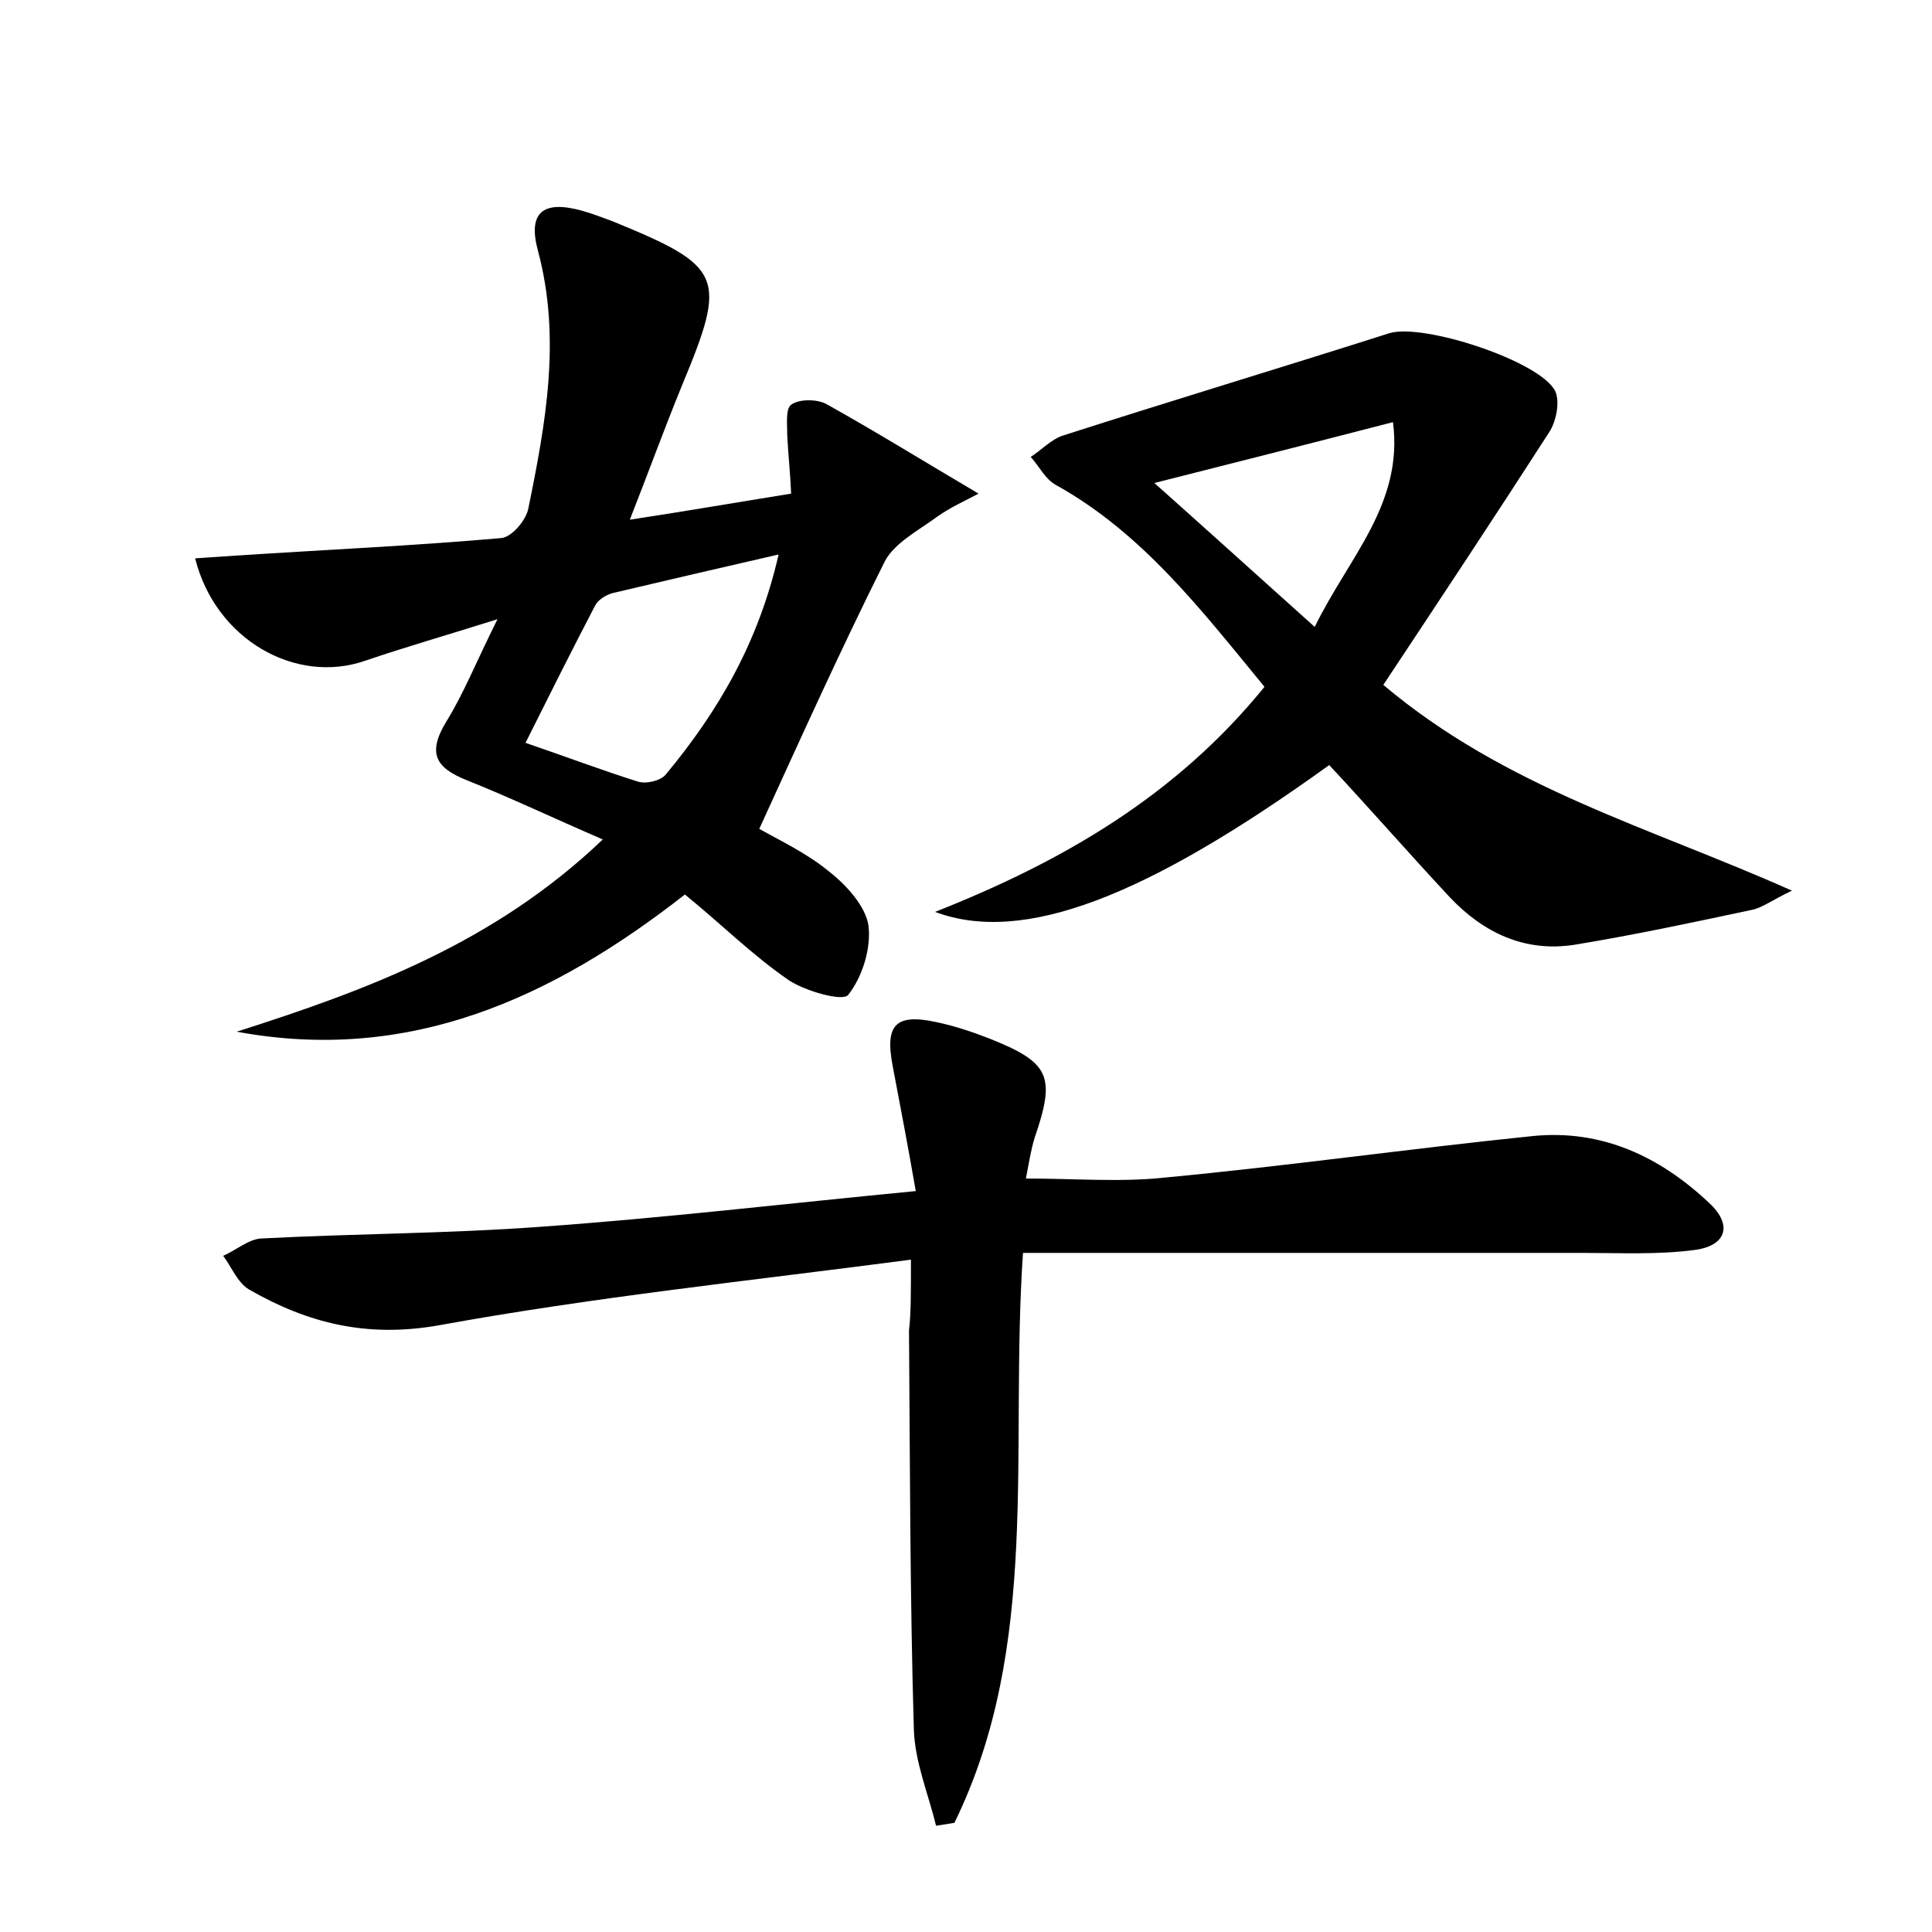
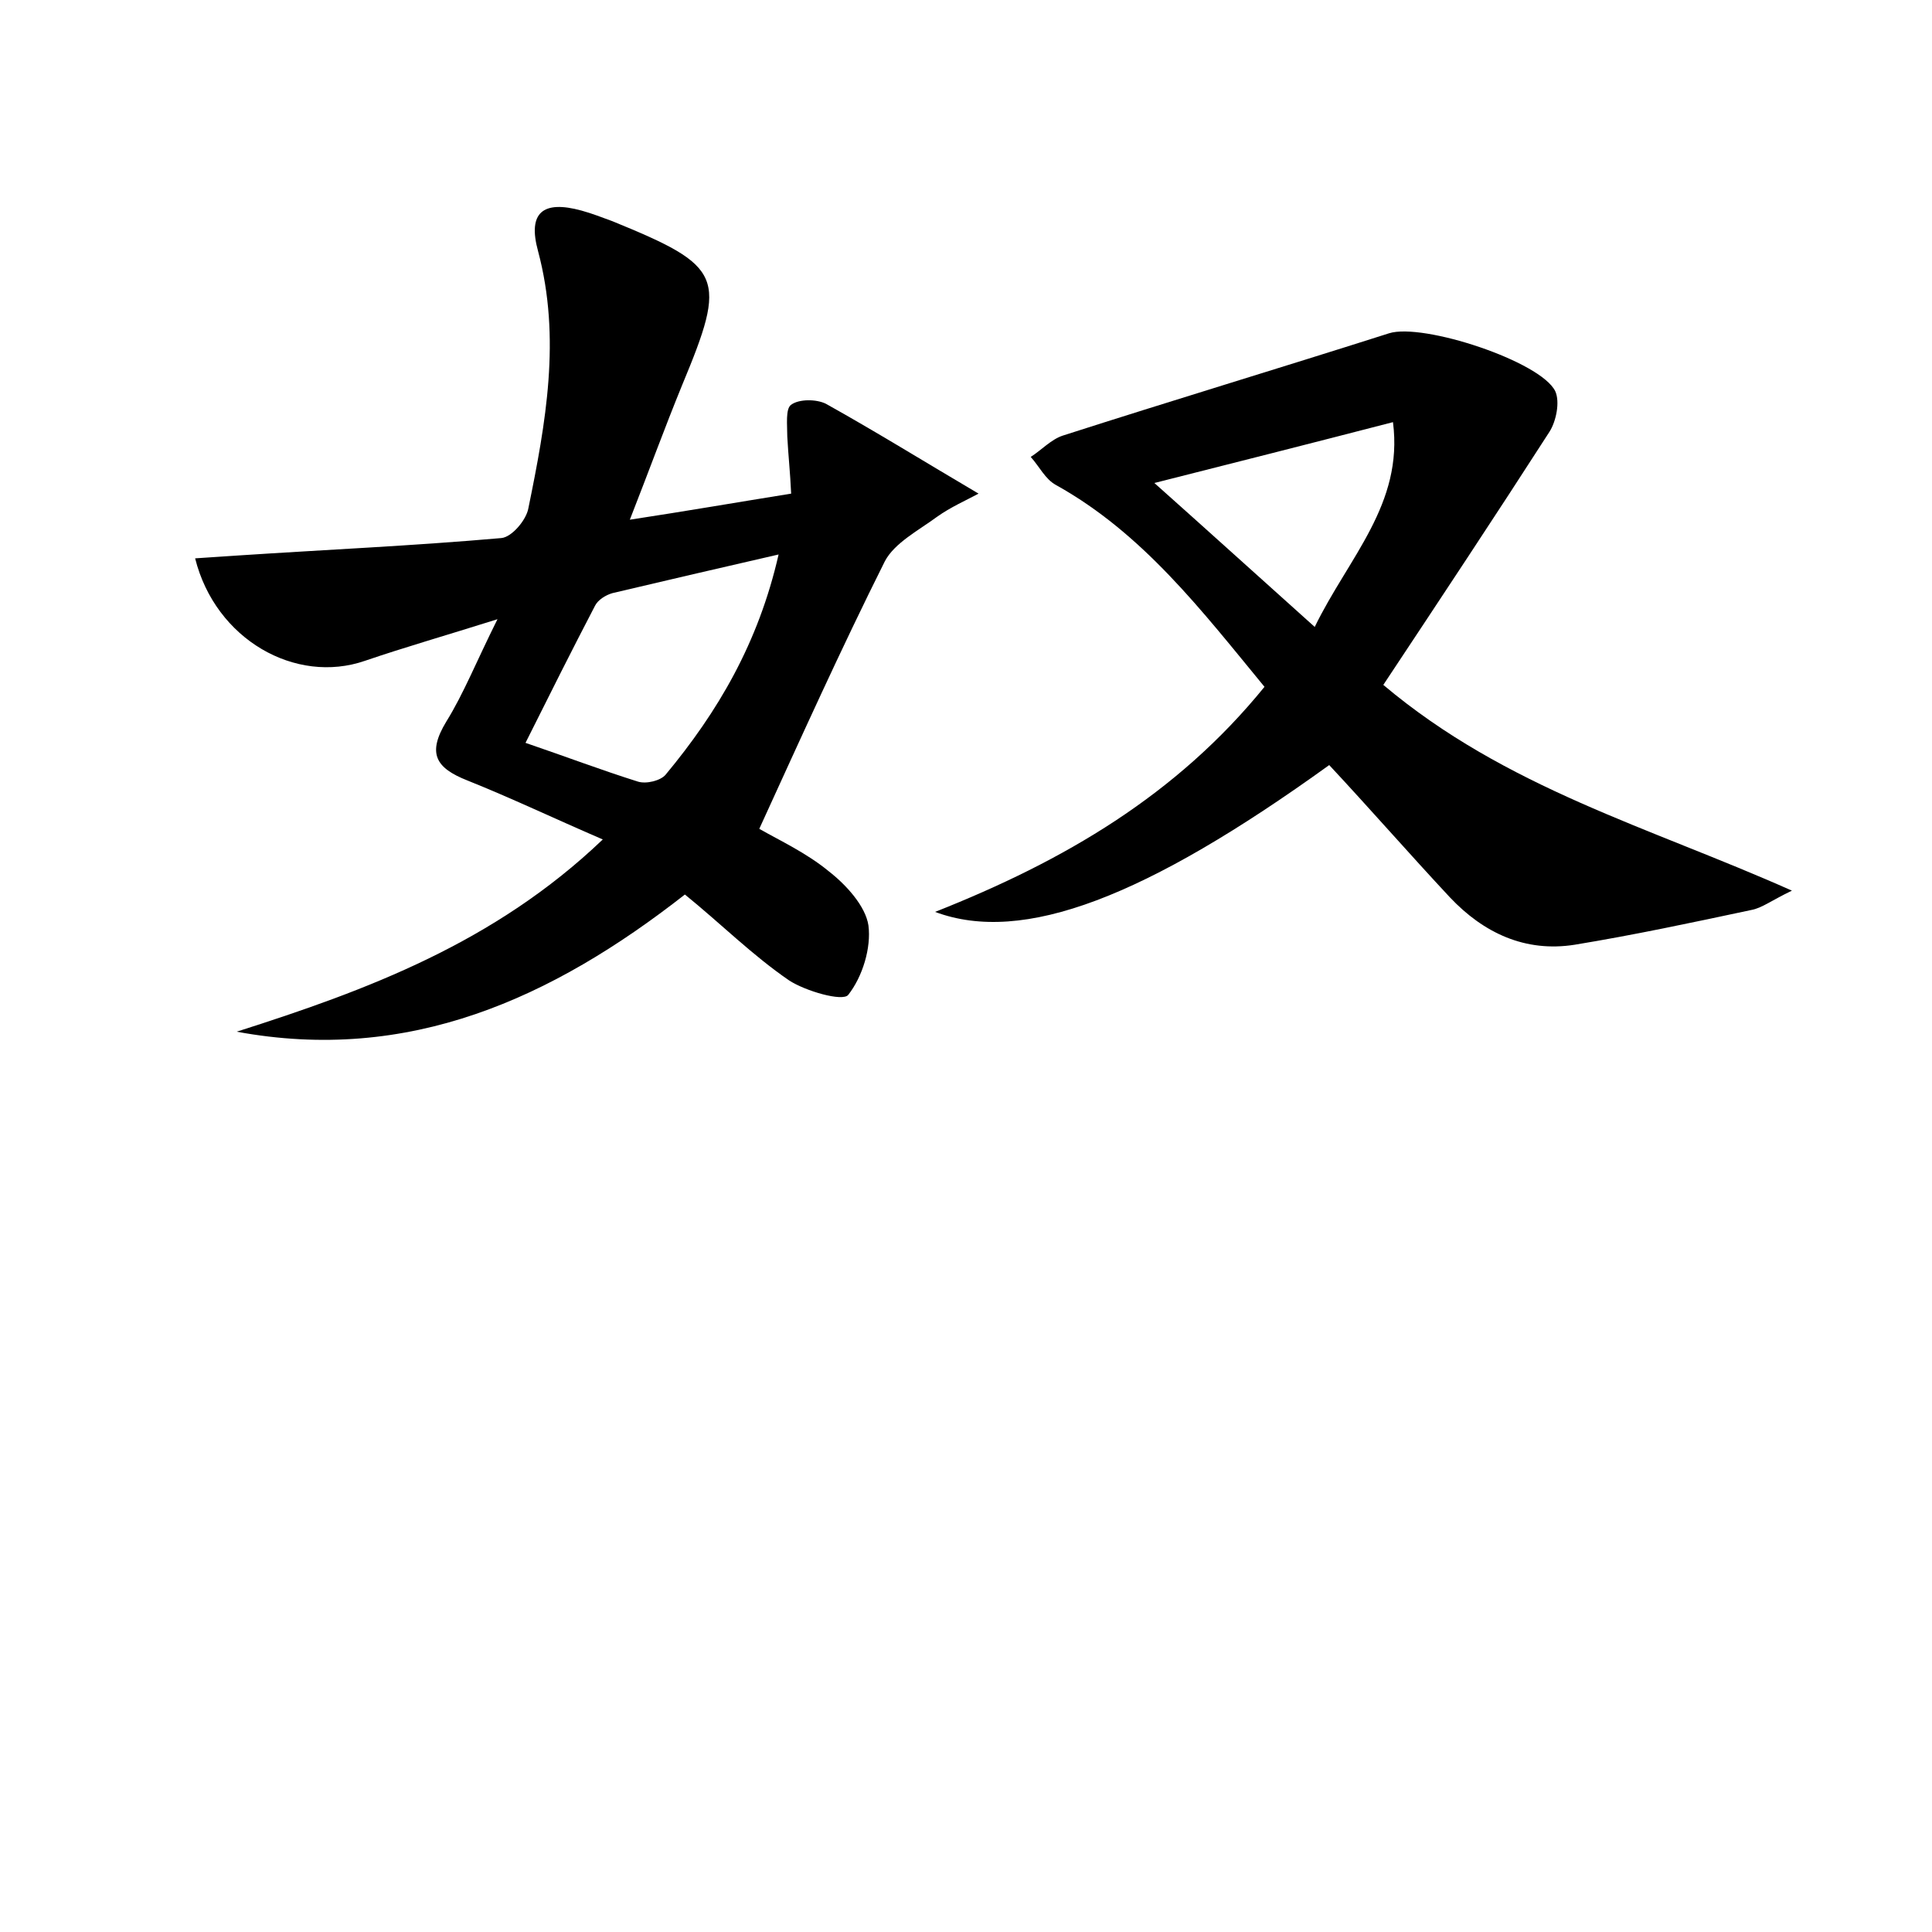
<svg xmlns="http://www.w3.org/2000/svg" version="1.1" id="图层_1" x="0px" y="0px" viewBox="0 0 200 200" style="enable-background:new 0 0 200 200;" xml:space="preserve">
  <style type="text/css">
	.st0{fill:#FFFFFF;}
</style>
  <g>
    <path d="M78.6,85.8c2.1,1.2,4.9,2.5,7.2,4.4c1.8,1.4,3.8,3.6,4.1,5.6c0.3,2.3-0.6,5.3-2.1,7.2c-0.6,0.7-4.4-0.4-6.1-1.5   c-3.8-2.6-7.1-5.9-10.8-8.9c-13.8,10.8-28.6,17.5-46.4,14.2c13.5-4.3,26.7-9.2,37.9-19.9c-5.1-2.2-9.5-4.3-14-6.1   c-3.3-1.3-4.2-2.8-2.2-6.1c1.8-2.9,3.1-6.2,5.3-10.6c-5.4,1.7-9.6,2.9-13.7,4.3c-7.2,2.5-15.5-2.2-17.6-10.6   c1.6-0.1,3.1-0.2,4.5-0.3c9.1-0.6,18.1-1,27.2-1.8c1.1-0.1,2.6-1.9,2.8-3.1c1.8-8.8,3.4-17.6,1-26.6c-1.1-4,0.5-5.3,4.5-4.2   c1.1,0.3,2.1,0.7,3.2,1.1c11.5,4.7,11.9,5.7,7.2,17c-1.8,4.4-3.4,8.8-5.4,13.9c5.9-0.9,11.1-1.8,16.7-2.7c-0.1-2.2-0.3-4-0.4-5.9   c0-1.2-0.2-2.9,0.4-3.3c0.8-0.6,2.6-0.6,3.6-0.1c5.2,2.9,10.2,6,15.8,9.3c-1.3,0.7-2.9,1.4-4.3,2.4c-1.9,1.4-4.4,2.7-5.4,4.6   C87,67.3,82.9,76.4,78.6,85.8z M80.6,57.4c-6.1,1.4-11.7,2.7-17.2,4c-0.7,0.2-1.5,0.7-1.8,1.3c-2.4,4.6-4.7,9.2-7.2,14.2   c4.1,1.4,7.8,2.8,11.6,4c0.9,0.3,2.4-0.1,2.9-0.7C74.3,73.7,78.5,66.6,80.6,57.4z" />
-     <path d="M94.3,130.4c-16.8,2.2-33,3.9-48.9,6.8c-7.4,1.3-13.5-0.2-19.6-3.7c-1.2-0.7-1.8-2.3-2.7-3.5c1.4-0.6,2.7-1.8,4.1-1.8   c9.6-0.5,19.2-0.5,28.7-1.2c12.7-0.9,25.4-2.4,38.9-3.7c-0.8-4.6-1.6-8.8-2.4-13c-0.8-4.2,0.3-5.4,4.5-4.5c1.9,0.4,3.7,1,5.5,1.7   c6.3,2.5,6.9,3.9,4.7,10.3c-0.4,1.3-0.6,2.7-0.9,4.2c5.1,0,9.8,0.4,14.4-0.1c12.7-1.2,25.4-3,38.1-4.3c7.1-0.7,13.1,2.1,18.2,6.9   c2.6,2.4,1.7,4.5-1.5,4.9c-3.8,0.5-7.7,0.3-11.5,0.3c-19.2,0-38.3,0-58,0c-1.4,20.5,1.9,40.6-7.1,59c-0.6,0.1-1.3,0.2-1.9,0.3   c-0.8-3.3-2.2-6.6-2.3-10c-0.4-13.7-0.4-27.5-0.5-41.3C94.3,136,94.3,134.1,94.3,130.4z" />
    <path d="M143.2,70.9c12.7,10.7,27.5,14.7,42.3,21.3c-2.1,1-3.1,1.8-4.2,2c-6.1,1.3-12.2,2.6-18.3,3.6c-5.1,0.8-9.4-1.2-12.9-4.9   c-4.2-4.5-8.3-9.2-12.5-13.7c-19,13.7-31.7,18.6-40.8,15.2c13.4-5.3,25-12.1,34.1-23.3c-6.5-7.9-12.6-15.9-21.6-20.9   c-1.1-0.6-1.7-1.9-2.6-2.9c1.1-0.7,2.1-1.8,3.3-2.2c11.2-3.6,22.5-7,33.8-10.6c3.5-1.1,15.7,2.9,17.2,6c0.5,1.1,0.1,3.1-0.6,4.2   C154.8,53.4,149.1,62,143.2,70.9z M136.1,64.9c3.5-7.2,9.2-12.7,8.1-21.2c-8.5,2.2-16.4,4.2-24.7,6.3   C125,54.9,130.3,59.7,136.1,64.9z" />
  </g>
</svg>